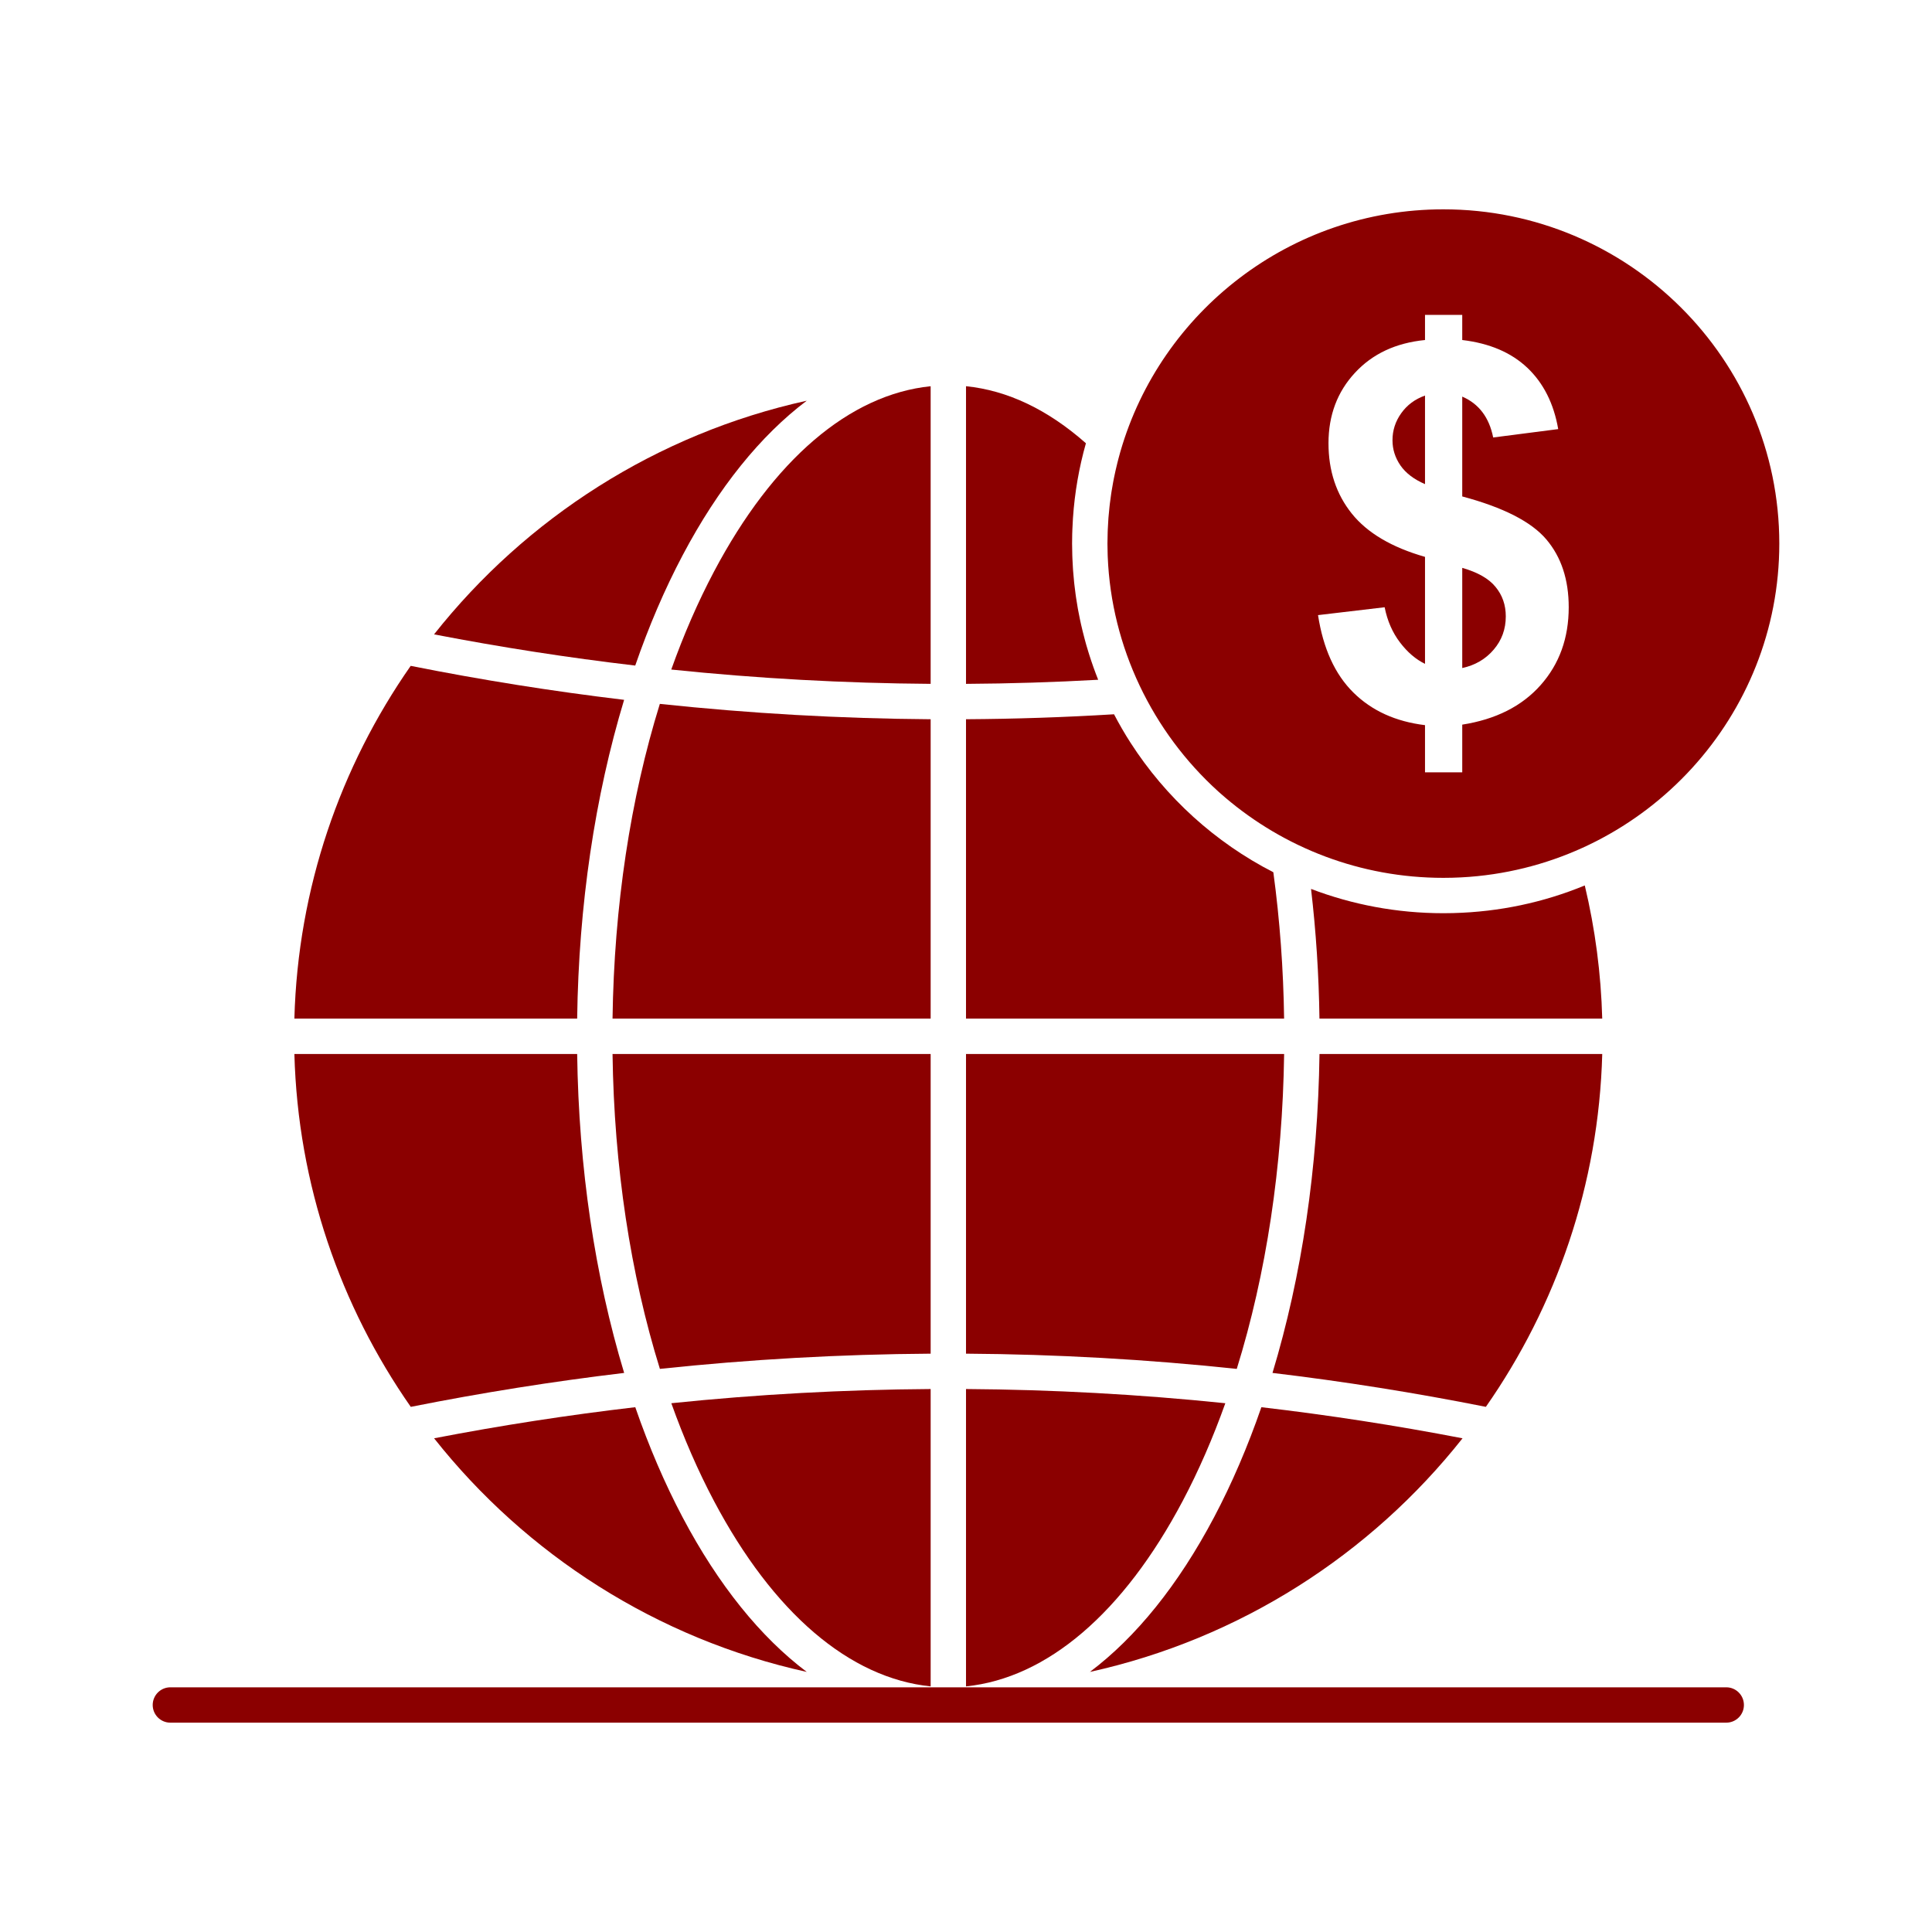
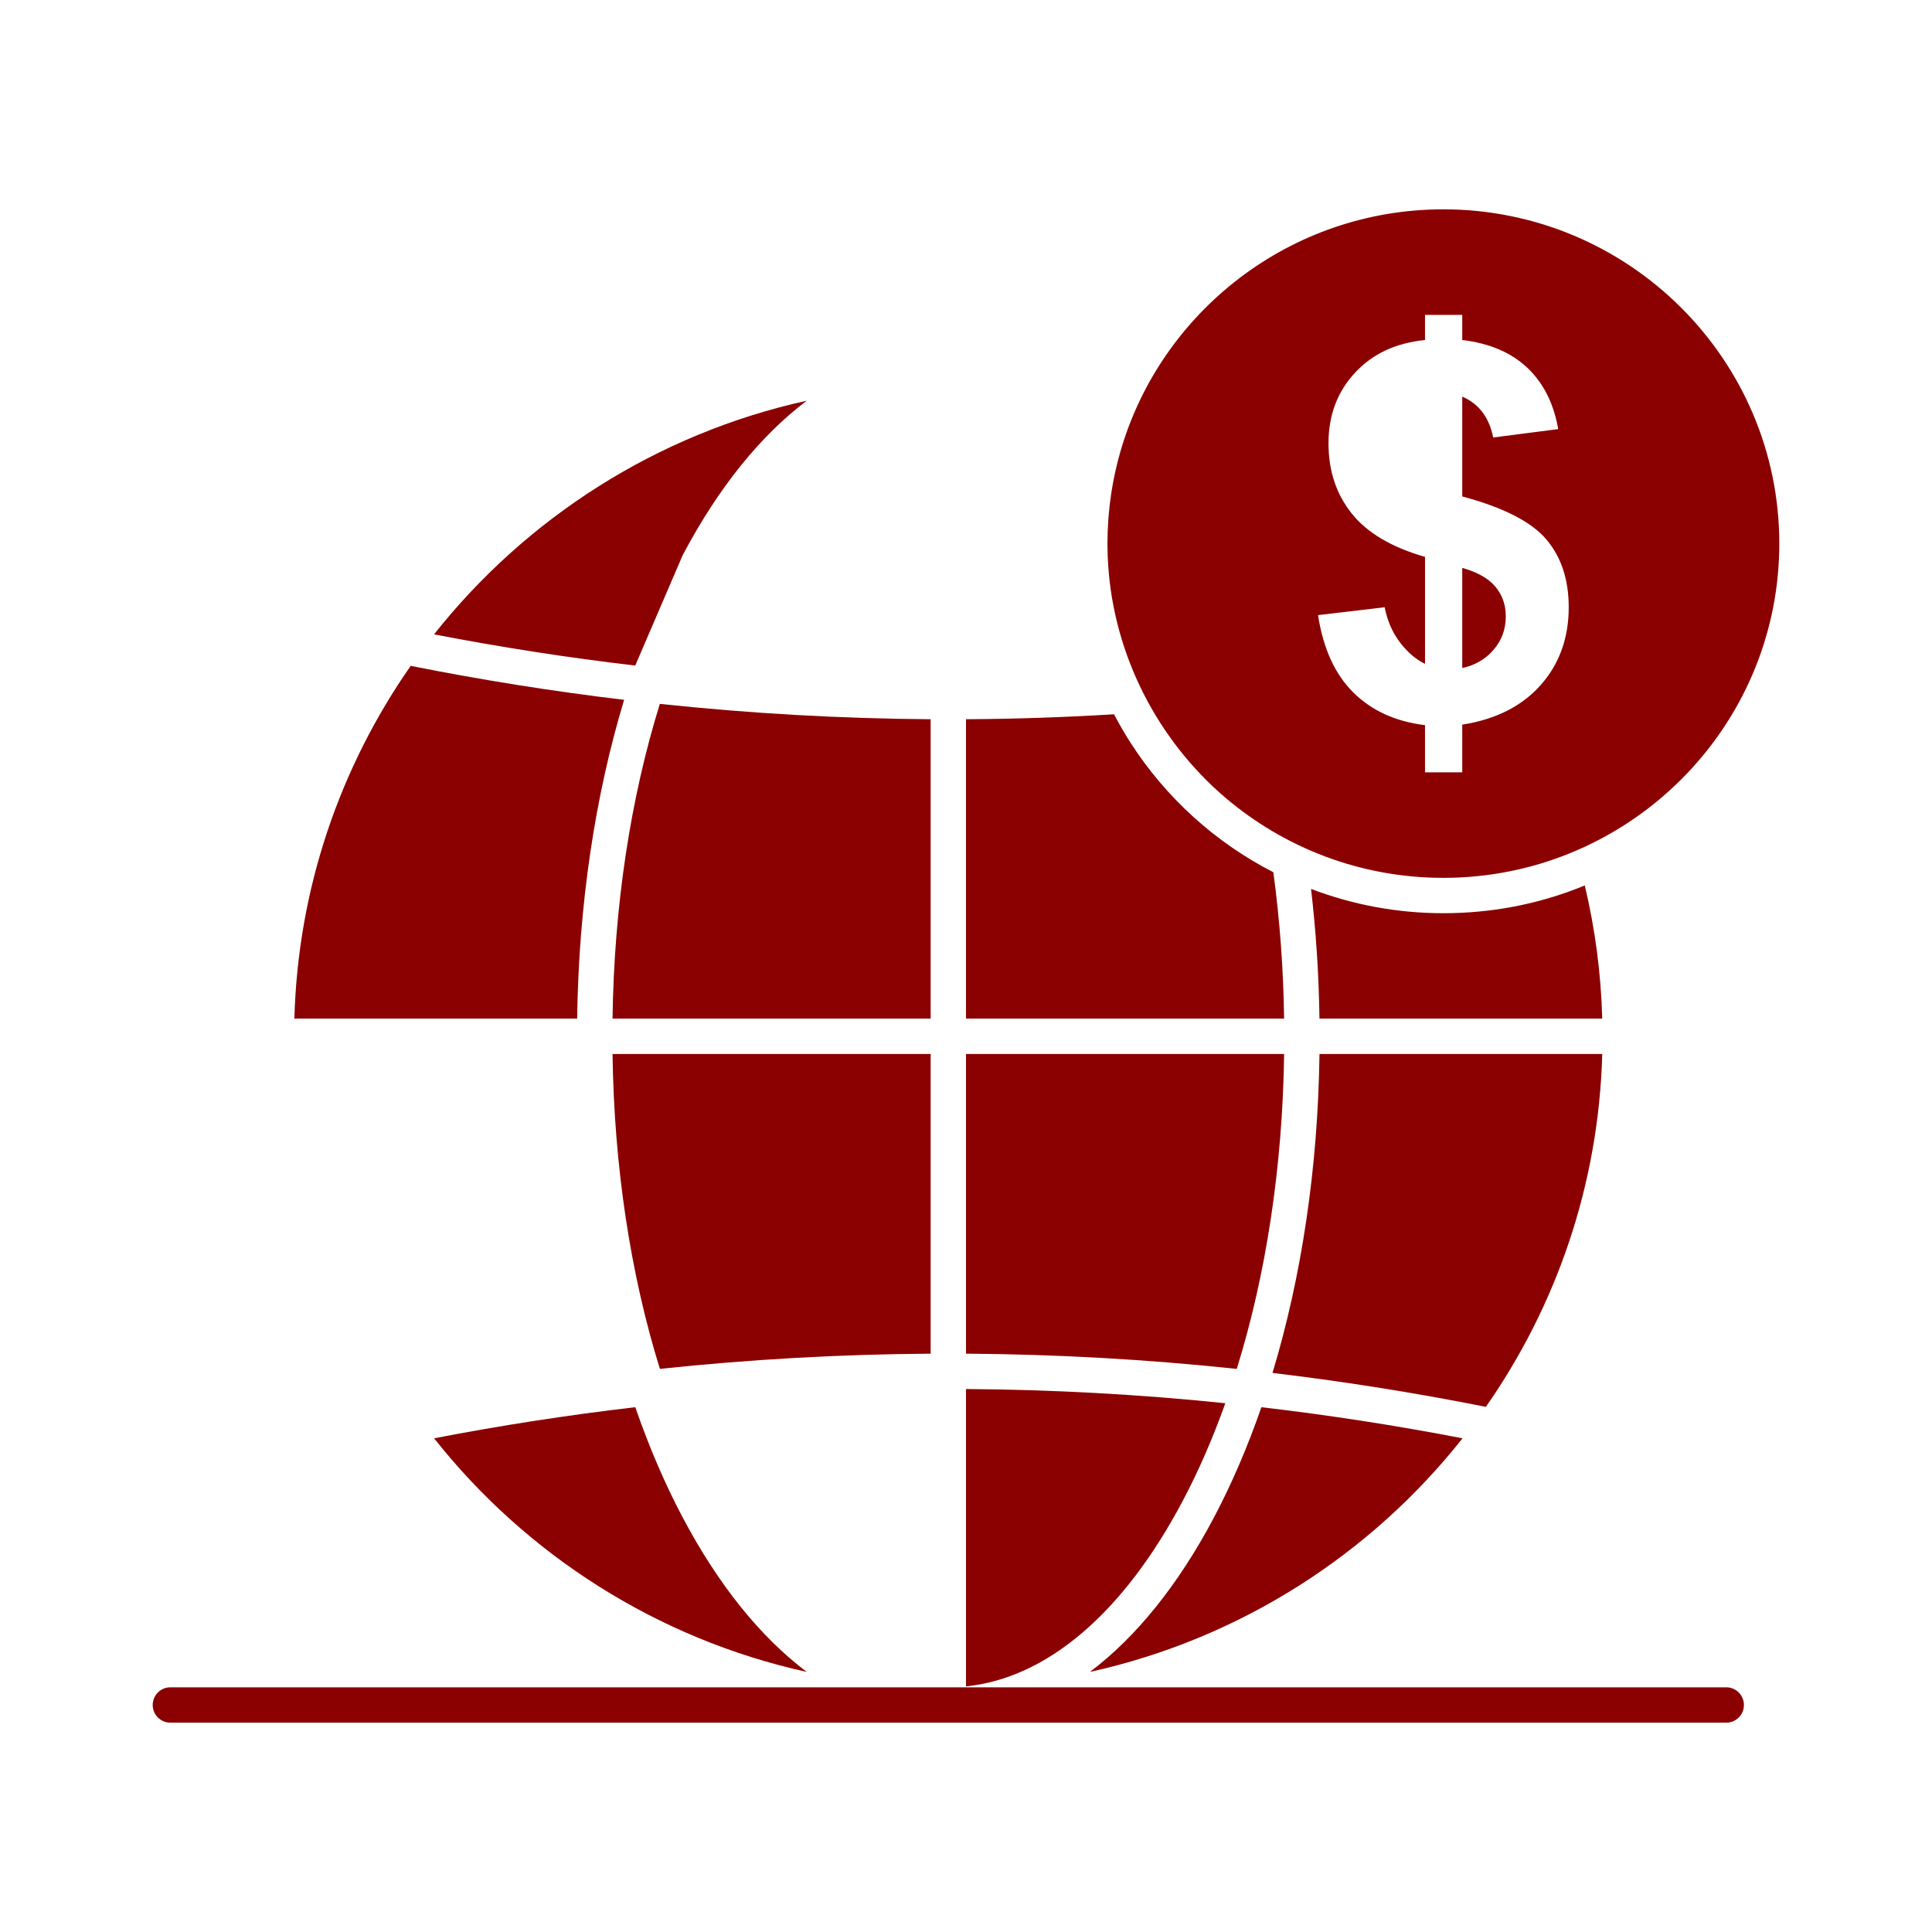
<svg xmlns="http://www.w3.org/2000/svg" height="512px" style="enable-background:new 0 0 512 512;" version="1.1" viewBox="0 0 512 512" width="512px" xml:space="preserve">
  <g id="C_-_42_x2C__Dollar_x2C__global_x2C__business_x2C__globe_x2C__international">
    <g>
-       <path d="M246.632,102.354c-21.482,2.196-41.727,19.452-57.437,49.162c-4.244,8.026-8.018,16.708-11.303,25.922    c22.909,2.374,45.849,3.63,68.739,3.792V102.354z" fill="#8b0000" opacity="1" original-fill="#bba98d" />
      <path d="M246.632,190.608c-23.9-0.167-47.853-1.526-71.767-4.072c-7.789,25.085-12.126,53.598-12.537,83.409h84.304V190.608z" fill="#8b0000" opacity="1" original-fill="#bba98d" />
-       <path d="M288.656,173.494c-0.074-0.234-0.146-0.469-0.219-0.704c-0.191-0.62-0.381-1.242-0.56-1.866    c-0.14-0.488-0.271-0.979-0.403-1.47c-0.197-0.737-0.389-1.474-0.568-2.216c-0.141-0.573-0.277-1.146-0.408-1.723    c-0.091-0.406-0.181-0.813-0.267-1.221c-0.172-0.812-0.334-1.627-0.485-2.446c-0.035-0.183-0.072-0.365-0.105-0.549    c-0.172-0.969-0.327-1.944-0.472-2.922c-0.043-0.293-0.083-0.586-0.124-0.879c-0.115-0.827-0.219-1.656-0.313-2.489    c-0.023-0.217-0.051-0.434-0.074-0.651c-0.109-1.029-0.201-2.063-0.277-3.102c-0.016-0.222-0.028-0.444-0.043-0.666    c-0.056-0.84-0.101-1.683-0.135-2.529c-0.012-0.288-0.024-0.575-0.033-0.862c-0.033-1.045-0.057-2.093-0.057-3.145    c0-0.836,0.012-1.67,0.033-2.503c0.001-0.082,0.006-0.161,0.008-0.242c0.004-0.111,0.009-0.221,0.013-0.331    c0.007-0.226,0.016-0.453,0.023-0.68c0.036-0.979,0.087-1.956,0.151-2.929c0.002-0.028,0.002-0.056,0.006-0.083    c0.457-6.754,1.604-13.373,3.43-19.817c-10.111-8.933-20.77-14.003-31.774-15.122v78.884c11.695-0.072,23.373-0.434,35.024-1.087    C290.155,177.955,289.365,175.737,288.656,173.494z" fill="#8b0000" opacity="1" original-fill="#bba98d" />
      <path d="M246.632,279.316h-84.304c0.411,29.829,4.753,58.357,12.55,83.453c23.887-2.534,47.818-3.879,71.754-4.033V279.316z" fill="#8b0000" opacity="1" original-fill="#bba98d" />
      <path d="M337.449,231.156c-15.422-7.917-28.478-19.754-37.867-34.357c-1.572-2.442-3.014-4.952-4.352-7.508    c-13.044,0.799-26.129,1.234-39.228,1.314v79.341h84.3C340.117,256.825,339.164,243.81,337.449,231.156z" fill="#8b0000" opacity="1" original-fill="#bba98d" />
-       <path d="M246.632,368.108c-22.924,0.15-45.845,1.399-68.724,3.761c3.281,9.197,7.05,17.866,11.287,25.88    c15.71,29.71,35.955,46.966,57.437,49.162V368.108z" fill="#8b0000" opacity="1" original-fill="#bba98d" />
-       <path d="M180.912,147.137c9.479-17.927,20.647-31.726,32.883-40.947c-39.743,8.762-74.406,31.125-98.768,61.925    c17.72,3.416,35.503,6.181,53.315,8.267C171.945,165.959,176.142,156.155,180.912,147.137z" fill="#8b0000" opacity="1" original-fill="#bba98d" />
+       <path d="M180.912,147.137c9.479-17.927,20.647-31.726,32.883-40.947c-39.743,8.762-74.406,31.125-98.768,61.925    c17.72,3.416,35.503,6.181,53.315,8.267z" fill="#8b0000" opacity="1" original-fill="#bba98d" />
      <path d="M165.396,185.465c-18.899-2.261-37.767-5.262-56.559-9.003c-18.625,26.687-29.889,58.823-30.823,93.483h74.94    C153.359,239.885,157.659,211.039,165.396,185.465z" fill="#8b0000" opacity="1" original-fill="#bba98d" />
-       <path d="M165.408,363.838c-7.745-25.585-12.048-54.444-12.453-84.521h-74.94c0.935,34.674,12.206,66.822,30.843,93.515    C127.663,369.089,146.52,366.091,165.408,363.838z" fill="#8b0000" opacity="1" original-fill="#bba98d" />
      <path d="M180.912,402.129c-4.764-9.008-8.957-18.799-12.557-29.208c-17.805,2.078-35.583,4.825-53.316,8.243    c24.361,30.794,59.019,53.151,98.756,61.911C201.559,433.855,190.391,420.056,180.912,402.129z" fill="#8b0000" opacity="1" original-fill="#bba98d" />
      <path d="M395.83,172.177c2.15-2.502,3.219-5.44,3.219-8.84c0-3.009-0.908-5.623-2.715-7.799c-1.777-2.2-4.721-3.866-8.824-5.048    v26.548C390.919,176.296,393.695,174.677,395.83,172.177z" fill="#8b0000" opacity="1" original-fill="#bba98d" />
-       <path d="M377.643,104.828c-2.662,0.948-4.751,2.5-6.299,4.676c-1.557,2.175-2.319,4.558-2.319,7.171    c0,2.388,0.694,4.608,2.104,6.667c1.412,2.035,3.592,3.701,6.514,4.955V104.828z" fill="#8b0000" opacity="1" original-fill="#bba98d" />
      <path d="M293.56,147.522c0.96,23.969,11.825,46.446,29.349,62.277c0.18,0.161,0.362,0.32,0.543,0.48    c0.419,0.371,0.842,0.736,1.266,1.099c15.563,13.248,35.753,21.261,57.79,21.261c0.798,0,1.593-0.012,2.386-0.032    c0.424-0.012,0.846-0.031,1.268-0.048c0.351-0.014,0.701-0.026,1.05-0.043c0.582-0.03,1.162-0.068,1.741-0.109    c0.168-0.012,0.336-0.022,0.504-0.035c0.697-0.054,1.395-0.115,2.087-0.185c0.026-0.003,0.054-0.005,0.079-0.008    c44.822-4.557,79.91-42.339,79.91-88.124c0-48.843-39.937-88.58-89.024-88.58c-40.575,0-74.896,27.153-85.579,64.155    c-0.022,0.081-0.048,0.163-0.07,0.244c-0.163,0.567-0.316,1.139-0.467,1.712c-0.106,0.401-0.208,0.805-0.308,1.208    c-0.163,0.656-0.319,1.314-0.467,1.975c-0.142,0.63-0.277,1.262-0.405,1.895c-0.075,0.383-0.149,0.766-0.221,1.149    c-0.145,0.773-0.28,1.549-0.404,2.326c-0.037,0.241-0.076,0.48-0.113,0.721c-0.129,0.869-0.246,1.741-0.35,2.614    c-0.034,0.282-0.067,0.565-0.098,0.848c-0.105,0.946-0.198,1.894-0.272,2.845c-0.009,0.11-0.015,0.221-0.022,0.332    c-0.067,0.912-0.117,1.824-0.156,2.738c-0.004,0.069-0.006,0.137-0.009,0.204c-0.009,0.197-0.017,0.394-0.022,0.591    c-0.034,1.006-0.059,2.012-0.059,3.022c0,0.971,0.021,1.938,0.054,2.904C293.545,147.147,293.553,147.334,293.56,147.522z     M358.248,136.119c-4.117-5.138-6.184-11.34-6.184-18.652c0-7.409,2.341-13.632,7-18.658c4.652-5.042,10.838-7.936,18.578-8.701    v-6.664h9.867v6.664c7.23,0.858,12.973,3.309,17.258,7.363c4.264,4.048,7.001,9.464,8.176,16.245l-17.234,2.22    c-1.061-5.32-3.798-8.934-8.199-10.832v26.457c10.914,2.914,18.349,6.732,22.283,11.386c3.966,4.674,5.935,10.667,5.935,17.979    c0,8.172-2.479,15.045-7.458,20.647c-4.98,5.601-11.891,9.073-20.76,10.463v12.636h-9.867v-12.5    c-7.786-0.948-14.107-3.818-18.996-8.655s-7.992-11.687-9.357-20.506l17.654-2.085c0.717,3.615,2.081,6.715,4.072,9.329    c1.99,2.615,4.194,4.49,6.627,5.67v-28.349C368.818,145.052,362.352,141.234,358.248,136.119z" fill="#8b0000" opacity="1" original-fill="#bba98d" />
      <path d="M419.983,234.654c-11.037,4.542-22.687,6.994-34.737,7.317c-0.074,0.001-0.148,0.005-0.223,0.007    c-0.837,0.021-1.676,0.032-2.517,0.032c-12.348,0-24.169-2.282-35.067-6.436c1.322,11.271,2.072,22.782,2.23,34.371h74.938    C424.287,258.022,422.739,246.192,419.983,234.654z" fill="#8b0000" opacity="1" original-fill="#bba98d" />
      <path d="M313.437,397.749c4.237-8.014,8.005-16.681,11.287-25.878c-22.882-2.361-45.8-3.611-68.721-3.763v78.803    C277.482,444.715,297.726,427.458,313.437,397.749z" fill="#8b0000" opacity="1" original-fill="#bba98d" />
      <path d="M340.307,279.316h-84.304v79.42c23.933,0.156,47.862,1.501,71.751,4.036C335.553,337.676,339.895,309.146,340.307,279.316    z" fill="#8b0000" opacity="1" original-fill="#bba98d" />
      <path d="M424.611,279.316h-74.933c-0.405,30.077-4.71,58.938-12.455,84.522c18.886,2.254,37.741,5.251,56.548,8.992    C412.407,346.139,423.678,313.99,424.611,279.316z" fill="#8b0000" opacity="1" original-fill="#bba98d" />
      <path d="M321.721,402.129c-9.48,17.928-20.648,31.728-32.884,40.947c39.735-8.76,74.394-31.118,98.752-61.912    c-17.733-3.418-35.51-6.163-53.313-8.24C330.676,383.331,326.483,393.122,321.721,402.129z" fill="#8b0000" opacity="1" original-fill="#bba98d" />
      <path d="M457.473,447.154H45.154c-2.587,0-4.686,2.097-4.686,4.686c0,2.588,2.099,4.685,4.686,4.685h412.318    c2.588,0,4.685-2.097,4.685-4.685C462.157,449.251,460.061,447.154,457.473,447.154z" fill="#8b0000" opacity="1" original-fill="#bba98d" />
    </g>
  </g>
  <g id="Layer_1" />
</svg>